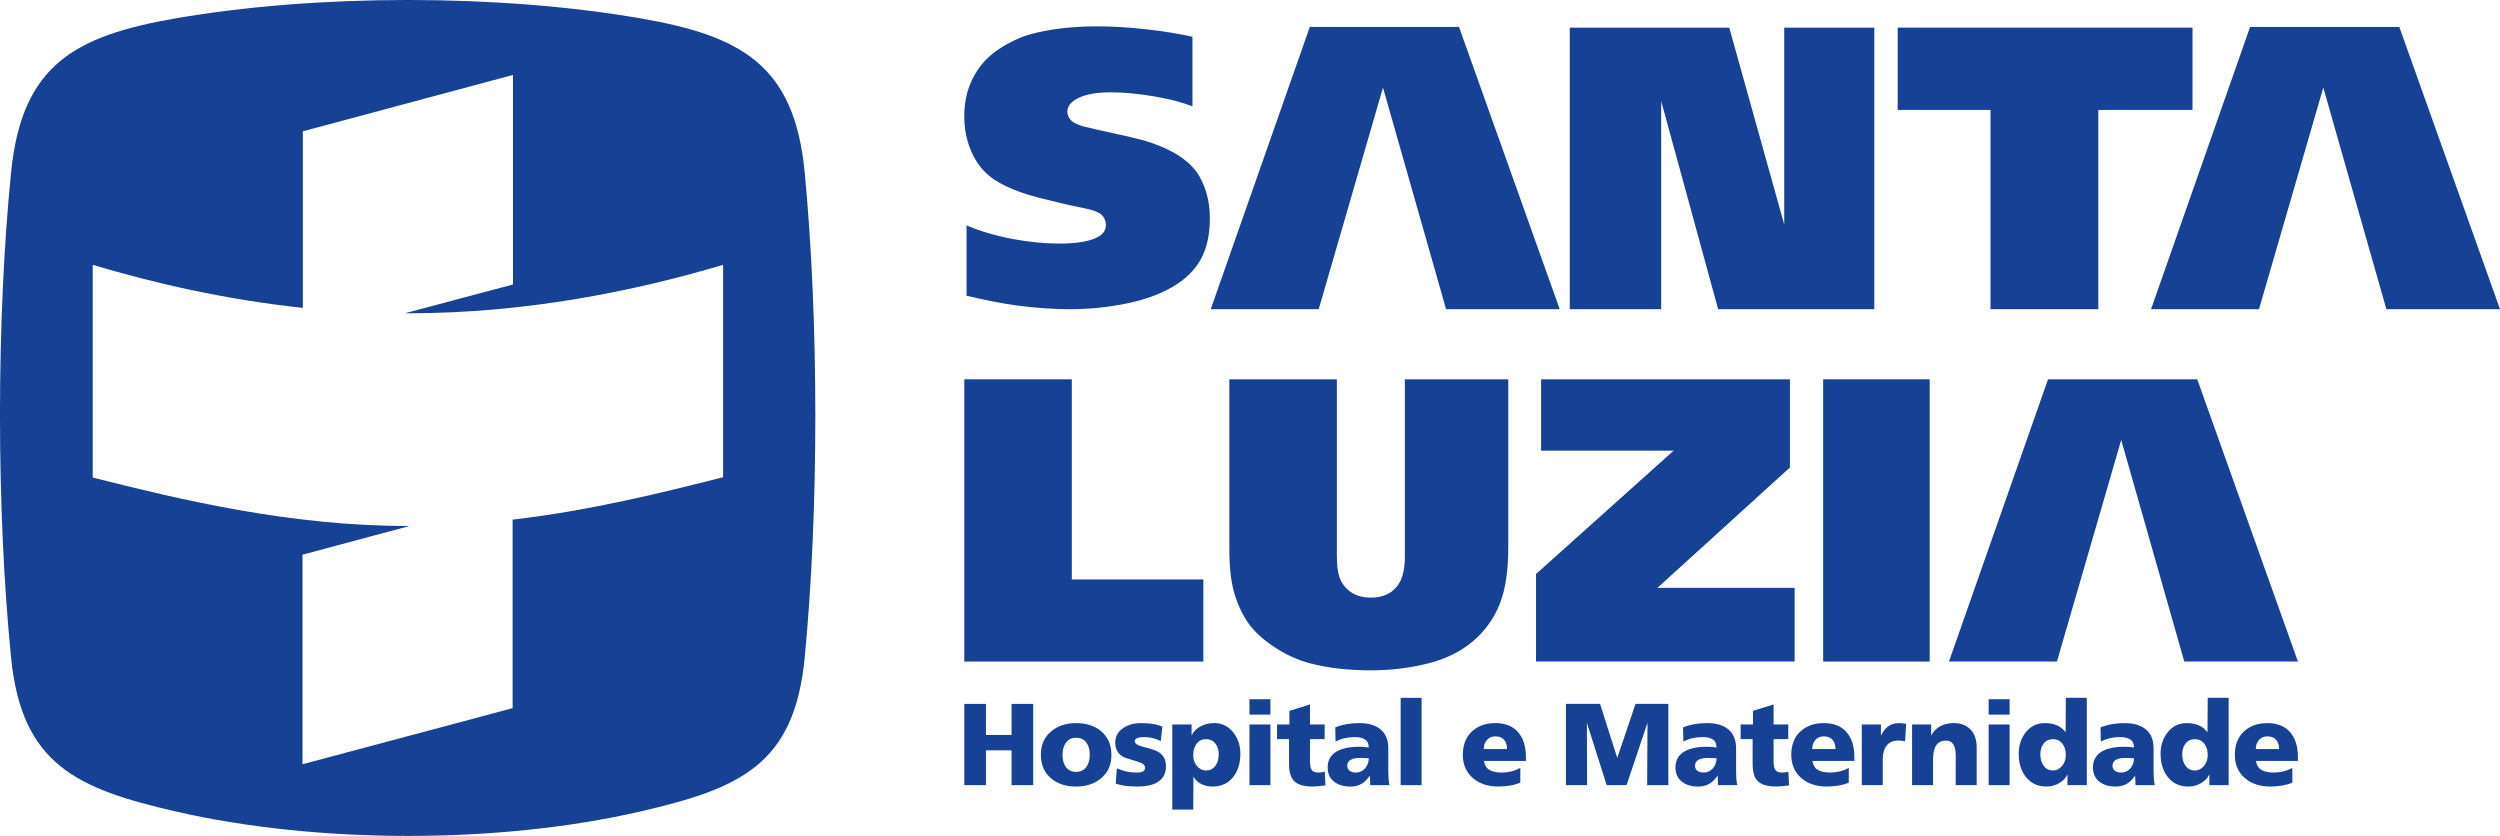
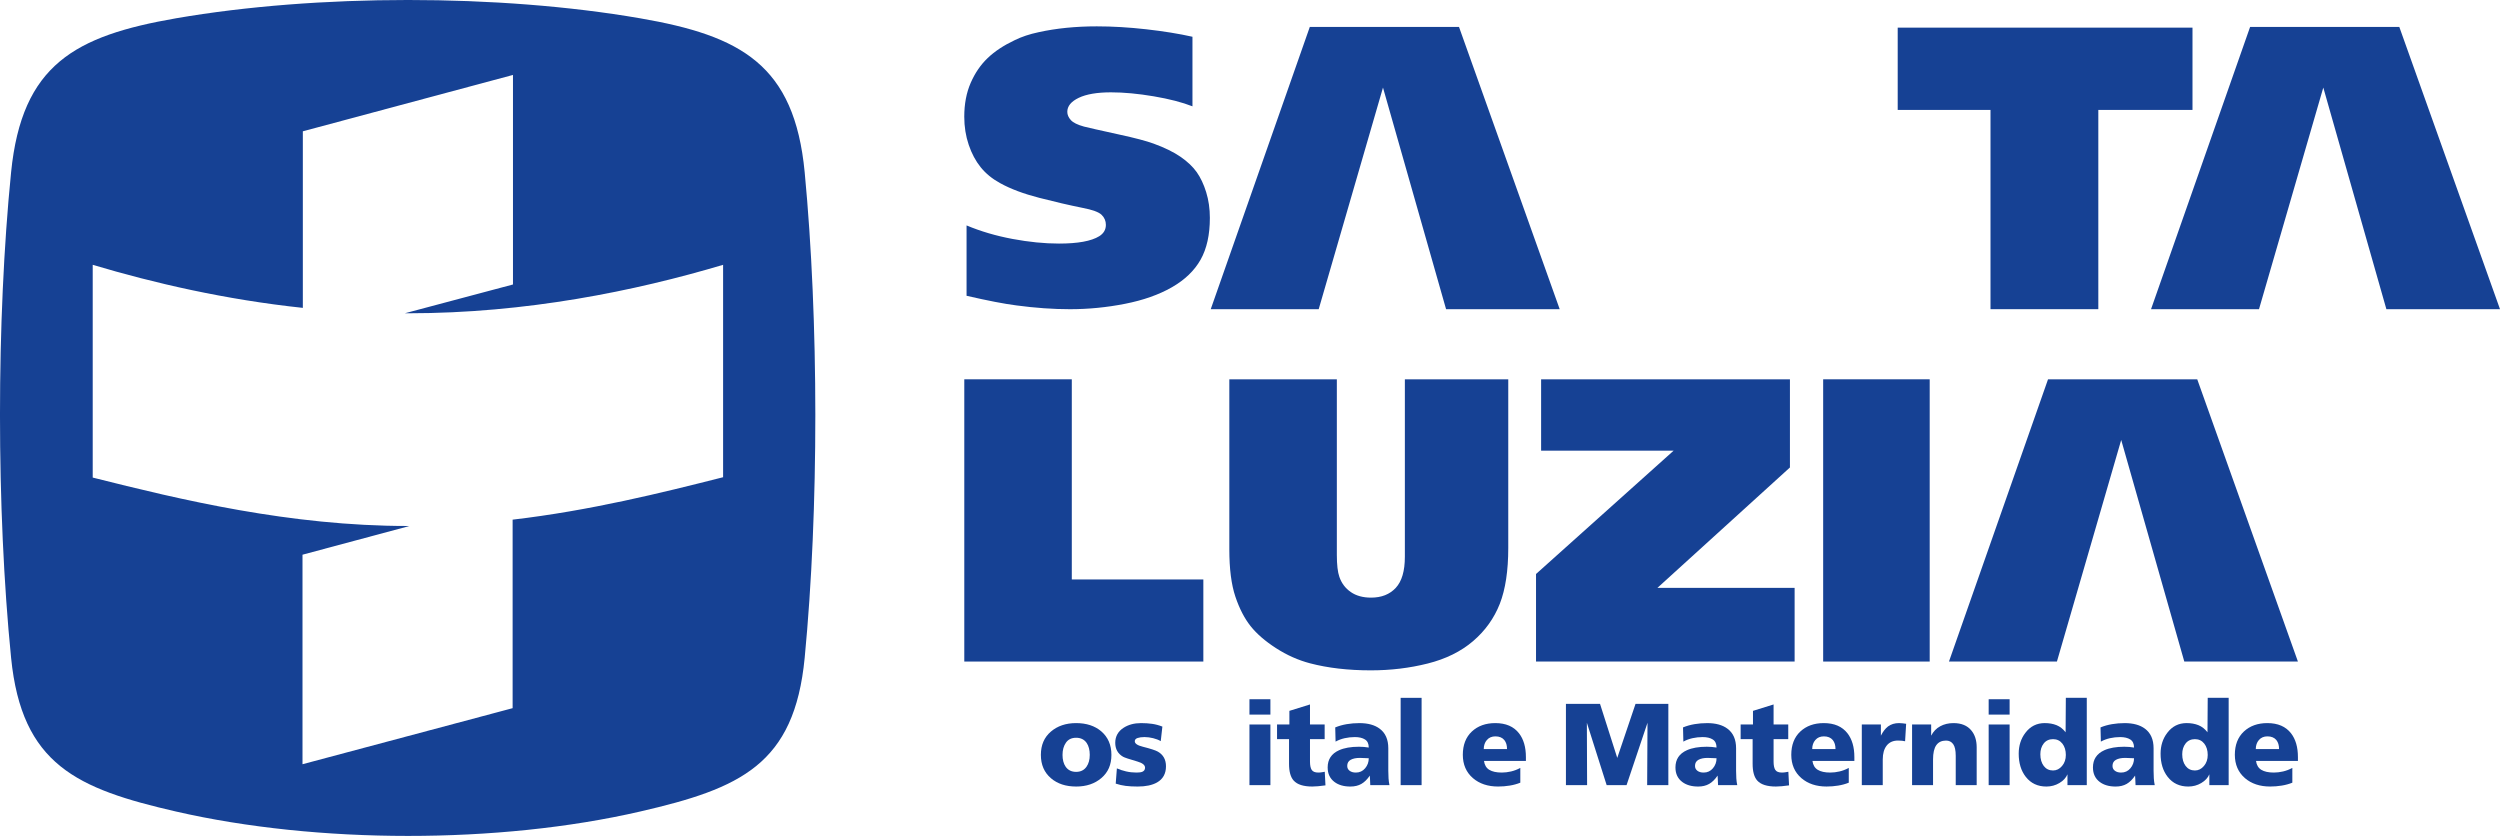
<svg xmlns="http://www.w3.org/2000/svg" id="Camada_1" version="1.1" viewBox="0 0 2649.19 885.8">
  <defs>
    <style> .st0, .st1 { fill: #164194; } .st1 { fill-rule: evenodd; } </style>
  </defs>
  <g id="Santa_x5F_Luzia_x5F_original">
    <path class="st1" d="M766.25,505.71v-225.09c-93.53,27.86-208.78,51.36-333.73,51.36h-3.58l114.65-30.52V79.41l-222.68,59.73v187.1c-81.95-8.7-157.88-26.27-222.66-45.62v225.45c93.49,23.54,209.03,51.31,333.96,51.31.61,0,1.26.26,1.79,0l-113.44,30.42v222.03l222.66-59.41v-199.76c81.99-9.59,157.65-28.36,223.03-44.96M186.49,19.39c149.36-25.82,342.08-25.89,491.84,0,106.82,18.47,163.51,49.16,174.37,163.14,14.96,156.85,15.15,357.45,0,514.57-10.9,113.17-68.11,138.36-174.37,162.85-149.93,34.57-342.19,34.38-491.84,0-104.87-24.09-163.43-49.59-174.73-162.85-15.67-157.09-15.7-357.82,0-514.57C23.19,68.33,79.63,37.97,186.49,19.39" />
  </g>
  <g>
    <g>
      <path class="st0" d="M1024.24,313.4v-74.53c14.96,6.28,31.19,11.05,48.68,14.33,17.5,3.27,33.92,4.91,49.28,4.91,20.03,0,34.26-2.6,42.67-7.81,4.67-2.94,7.01-6.94,7.01-12.02,0-4.14-1.5-7.68-4.51-10.62-3-2.94-9.78-5.41-20.33-7.41-13.89-2.8-29.15-6.34-45.78-10.62-16.63-4.27-30.49-9.48-41.57-15.63-8.28-4.54-15.09-10.12-20.44-16.73-5.34-6.61-9.59-14.56-12.72-23.84-3.14-9.28-4.71-19.2-4.71-29.75,0-13.49,2.27-25.44,6.81-35.86,4.54-10.42,10.55-19.2,18.03-26.34,7.48-7.14,17.03-13.45,28.65-18.93,7.34-3.61,15.76-6.41,25.24-8.41,18.7-4.14,39.27-6.21,61.71-6.21,16.69,0,34.19,1.04,52.49,3.11,18.3,2.07,34.59,4.71,48.88,7.91v73.73c-10.82-4.27-24.51-7.81-41.07-10.62-16.56-2.8-31.65-4.21-45.28-4.21-14.69,0-26.08,1.94-34.16,5.81-8.08,3.88-12.12,8.82-12.12,14.83,0,3.07,1.23,5.98,3.71,8.72,2.47,2.74,7.11,5.04,13.92,6.91,2.94.8,15.63,3.68,38.07,8.61,16.03,3.48,27.91,6.61,35.66,9.42,11.75,4.28,21.3,8.95,28.65,14.02,7.34,5.08,13.05,10.49,17.13,16.23,4.07,5.74,7.41,12.82,10.02,21.24,2.6,8.41,3.91,17.5,3.91,27.25,0,17.9-3.27,32.66-9.82,44.28-6.55,11.62-16.7,21.37-30.45,29.25-13.76,7.88-30.32,13.72-49.69,17.53-19.37,3.81-38.8,5.71-58.3,5.71-17.9,0-36.8-1.34-56.7-4.01-12.69-1.6-30.32-5.01-52.89-10.22Z" />
-       <path class="st0" d="M1663.44,29.29h169l58.26,208.67V29.29h95.45v298.34h-165.49l-60.33-220.45v220.45h-96.9V29.29Z" />
      <path class="st0" d="M2010.95,29.29h312.38v87.19h-99.79v211.15h-114.25V116.48h-98.34V29.29Z" />
      <polygon class="st0" points="1282.99 327.63 1387.97 28.54 1546.07 28.54 1652.77 327.63 1532.37 327.63 1465.52 92.81 1397.4 327.63 1282.99 327.63" />
      <polygon class="st0" points="2279.41 327.63 2384.38 28.54 2542.49 28.54 2649.19 327.63 2528.79 327.63 2461.94 92.81 2393.81 327.63 2279.41 327.63" />
    </g>
    <g>
      <path class="st0" d="M1021.84,401.94h113.92v212.1h139.4v86.99h-253.32v-299.09Z" />
      <path class="st0" d="M1302.7,401.94h113.92v186.21c0,10.36.9,18.09,2.69,23.2,2.35,6.77,6.39,12.12,12.12,16.05,5.73,3.94,12.87,5.9,21.44,5.9,11.05,0,19.78-3.45,26.2-10.36,6.42-6.9,9.63-17.88,9.63-32.93v-188.07h109.57v178.75c0,24.03-2.97,43.7-8.91,59.03-6.08,15.47-15.54,28.69-28.38,39.67-12.84,10.98-28.86,18.89-48.05,23.72-19.19,4.83-39.29,7.25-60.27,7.25-24.03,0-45.5-2.49-64.42-7.46-12.57-3.31-24.58-8.66-36.04-16.05-11.46-7.39-20.44-15.15-26.93-23.3-6.49-8.15-11.88-18.57-16.16-31.28-4.28-12.7-6.42-29.41-6.42-50.13v-180.2Z" />
      <path class="st0" d="M1896.75,401.94v93.42l-140.43,127.59h145.4v78.09h-274.03v-92.79l145.82-130.7h-140.43v-75.6h263.68Z" />
      <path class="st0" d="M2044.85,401.94v299.09h-112.89v-299.09h112.89Z" />
      <polygon class="st0" points="2065.27 701.03 2170.25 401.94 2328.36 401.94 2435.05 701.03 2314.65 701.03 2247.79 466.21 2179.67 701.03 2065.27 701.03" />
    </g>
    <g>
-       <path class="st0" d="M1021.84,831.99v-86.09h22.94v32.93h27.14v-32.93h22.94v86.09h-22.94v-36.88h-27.14v36.88h-22.94Z" />
      <path class="st0" d="M1140.36,833.47c-10.94,0-19.82-2.92-26.64-8.76-7.16-6.08-10.73-14.35-10.73-24.79s3.52-18.56,10.55-24.61c7.03-6.04,15.97-9.06,26.83-9.06s19.82,2.92,26.64,8.76c7.15,6.17,10.73,14.47,10.73,24.92s-3.52,18.44-10.55,24.48c-7.03,6.04-15.97,9.07-26.83,9.07ZM1140.36,817.93c4.77,0,8.43-1.81,10.98-5.43,2.3-3.29,3.45-7.48,3.45-12.58s-1.11-9.5-3.33-12.7c-2.55-3.62-6.25-5.43-11.1-5.43s-8.37,1.73-10.79,5.18c-2.43,3.45-3.64,7.77-3.64,12.95s1.11,9.37,3.33,12.58c2.55,3.62,6.25,5.43,11.1,5.43Z" />
      <path class="st0" d="M1182.3,830.39l1.23-16.16c2.96,1.32,6.21,2.39,9.74,3.21,3.53.82,7.23,1.23,11.1,1.23,2.8,0,4.85-.29,6.17-.86,1.89-.82,2.84-2.26,2.84-4.31,0-2.79-2.71-4.97-8.14-6.54-8.55-2.47-13.61-4.15-15.17-5.06-5.51-3.21-8.27-8.14-8.27-14.8s2.96-12.13,8.88-15.91c5.1-3.29,11.26-4.93,18.5-4.93,4.27,0,8.22.27,11.84.8,3.62.54,7.19,1.5,10.73,2.9l-1.73,15.42c-2.22-1.32-4.92-2.37-8.08-3.15-3.17-.78-6.23-1.17-9.19-1.17s-5.3.33-7.28.99c-1.97.66-2.96,1.81-2.96,3.45,0,2.47,2.84,4.4,8.51,5.8,8.14,2.06,13.44,3.78,15.91,5.18,5.75,3.29,8.63,8.47,8.63,15.54,0,7.82-3.17,13.53-9.5,17.14-5.1,2.88-11.92,4.32-20.47,4.32-4.85,0-9.09-.23-12.7-.68-3.62-.46-7.15-1.26-10.61-2.41Z" />
-       <path class="st0" d="M1242.24,857.89v-90.16h20.47v11.59c2.22-4.36,5.49-7.63,9.81-9.81,4.31-2.18,9.1-3.27,14.37-3.27,8.3,0,15.09,3.45,20.35,10.36,4.77,6.33,7.15,13.69,7.15,22.08,0,9.95-2.51,18.13-7.52,24.55-5.34,6.83-12.62,10.24-21.83,10.24-4.27,0-8.1-.78-11.47-2.35-3.95-1.81-6.91-4.52-8.88-8.14l-.25,34.9h-22.2ZM1291.46,799.18c0-4.44-1.19-8.2-3.58-11.29-2.39-3.08-5.67-4.63-9.87-4.63s-7.4,1.56-9.87,4.69c-2.47,3.12-3.7,7.15-3.7,12.09s1.31,8.59,3.95,11.72c2.63,3.12,5.84,4.69,9.62,4.69,4.11,0,7.38-1.58,9.81-4.75,2.42-3.16,3.64-7.34,3.64-12.52Z" />
      <path class="st0" d="M1346.22,740.96v16.28h-22.2v-16.28h22.2ZM1324.02,831.99v-64.26h22.2v64.26h-22.2Z" />
      <path class="st0" d="M1353.25,783.27v-15.54h13.08v-14.45l21.83-6.79v21.24h15.54v15.54h-15.54v23.68c0,4.11.62,7.09,1.85,8.94,1.23,1.85,3.58,2.77,7.03,2.77,1.31,0,2.65-.12,4.01-.37,1.36-.25,2.28-.41,2.77-.49l.74,14.43c-3.12.41-5.73.72-7.83.92s-4.13.31-6.11.31c-9.37,0-15.95-2.1-19.73-6.29-3.29-3.62-4.94-9.53-4.94-17.76v-26.15h-12.7Z" />
      <path class="st0" d="M1472.39,831.99h-20.35c0-1.15-.08-3.1-.25-5.86-.17-2.76-.25-4.17-.25-4.25-2.72,4.03-5.7,6.97-8.94,8.82-3.25,1.85-7.13,2.78-11.66,2.78-6.91,0-12.5-1.61-16.77-4.81-4.85-3.62-7.28-8.76-7.28-15.42,0-8.55,4.03-14.64,12.09-18.25,5.51-2.47,12.54-3.7,21.09-3.7,3.62,0,7.07.29,10.36.86,0-4.03-1.34-6.89-4.01-8.57-2.67-1.69-6.23-2.53-10.67-2.53-3.7,0-7.3.39-10.79,1.17-3.5.78-6.72,1.99-9.68,3.64l-.37-15.05c3.78-1.56,7.83-2.71,12.15-3.45,4.31-.74,8.82-1.11,13.5-1.11,9.04,0,16.2,1.97,21.46,5.92,6.08,4.53,9.13,11.43,9.13,20.72v23.93c0,2.8.08,5.45.25,7.96.16,2.51.49,4.91.99,7.21ZM1427.62,811.64c0,2.13.84,3.84,2.53,5.12,1.69,1.28,3.89,1.91,6.6,1.91,4.03,0,7.32-1.52,9.87-4.56,2.55-3.04,3.83-6.58,3.83-10.61l-9.38-.37c-4.11,0-7.38.68-9.81,2.03-2.43,1.36-3.64,3.52-3.64,6.48Z" />
      <path class="st0" d="M1484.23,831.99v-92.51h22.2v92.51h-22.2Z" />
      <path class="st0" d="M1616.95,806.33h-44.4c.58,4.36,2.45,7.5,5.61,9.43,3.16,1.93,7.59,2.9,13.26,2.9,3.2,0,6.47-.39,9.81-1.17,3.33-.78,6.6-2.03,9.81-3.76v15.66c-3.45,1.4-7.2,2.43-11.22,3.08-4.03.66-8.14.99-12.33.99-10.85,0-19.73-2.96-26.64-8.88-7.16-6.17-10.73-14.43-10.73-24.79s3.19-18.64,9.56-24.6c6.37-5.96,14.66-8.94,24.85-8.94,11.18,0,19.57,3.62,25.16,10.85,4.85,6.25,7.28,14.64,7.28,25.16v4.07ZM1572.3,793.75h24.67c0-3.95-.94-7.11-2.84-9.49-2.14-2.63-5.3-3.95-9.5-3.95-3.78,0-6.78,1.28-9,3.82-2.22,2.55-3.33,5.76-3.33,9.62Z" />
      <path class="st0" d="M1659.38,831.99v-86.09h36.14l18.25,57.23,19.36-57.23h34.78v86.09h-22.45l.37-66.11-22.2,66.11h-21.09l-20.97-66.11.25,66.11h-22.45Z" />
      <path class="st0" d="M1840.93,831.99h-20.35c0-1.15-.08-3.1-.25-5.86-.17-2.76-.25-4.17-.25-4.25-2.72,4.03-5.7,6.97-8.94,8.82-3.25,1.85-7.13,2.78-11.66,2.78-6.91,0-12.5-1.61-16.77-4.81-4.85-3.62-7.28-8.76-7.28-15.42,0-8.55,4.03-14.64,12.09-18.25,5.51-2.47,12.54-3.7,21.09-3.7,3.62,0,7.07.29,10.36.86,0-4.03-1.34-6.89-4.01-8.57-2.67-1.69-6.23-2.53-10.67-2.53-3.7,0-7.3.39-10.79,1.17-3.5.78-6.72,1.99-9.68,3.64l-.37-15.05c3.78-1.56,7.83-2.71,12.15-3.45,4.31-.74,8.82-1.11,13.5-1.11,9.04,0,16.2,1.97,21.46,5.92,6.08,4.53,9.13,11.43,9.13,20.72v23.93c0,2.8.08,5.45.25,7.96.16,2.51.49,4.91.99,7.21ZM1796.16,811.64c0,2.13.84,3.84,2.53,5.12,1.69,1.28,3.89,1.91,6.6,1.91,4.03,0,7.32-1.52,9.87-4.56,2.55-3.04,3.83-6.58,3.83-10.61l-9.38-.37c-4.11,0-7.38.68-9.81,2.03-2.43,1.36-3.64,3.52-3.64,6.48Z" />
      <path class="st0" d="M1844.51,783.27v-15.54h13.08v-14.45l21.83-6.79v21.24h15.54v15.54h-15.54v23.68c0,4.11.62,7.09,1.85,8.94,1.23,1.85,3.58,2.77,7.03,2.77,1.31,0,2.65-.12,4.01-.37,1.36-.25,2.28-.41,2.77-.49l.74,14.43c-3.12.41-5.73.72-7.83.92s-4.13.31-6.11.31c-9.37,0-15.95-2.1-19.73-6.29-3.29-3.62-4.94-9.53-4.94-17.76v-26.15h-12.7Z" />
      <path class="st0" d="M1965.01,806.33h-44.4c.58,4.36,2.45,7.5,5.61,9.43,3.16,1.93,7.59,2.9,13.26,2.9,3.2,0,6.47-.39,9.81-1.17,3.33-.78,6.6-2.03,9.81-3.76v15.66c-3.45,1.4-7.2,2.43-11.22,3.08-4.03.66-8.14.99-12.33.99-10.85,0-19.73-2.96-26.64-8.88-7.16-6.17-10.73-14.43-10.73-24.79s3.19-18.64,9.56-24.6c6.37-5.96,14.66-8.94,24.85-8.94,11.18,0,19.57,3.62,25.16,10.85,4.85,6.25,7.28,14.64,7.28,25.16v4.07ZM1920.36,793.75h24.67c0-3.95-.94-7.11-2.84-9.49-2.14-2.63-5.3-3.95-9.5-3.95-3.78,0-6.78,1.28-9,3.82-2.22,2.55-3.33,5.76-3.33,9.62Z" />
      <path class="st0" d="M2019.89,766.99l-1.11,18.5c-.99-.25-2.1-.43-3.33-.55-1.23-.13-2.63-.19-4.19-.19-5.18,0-9.17,1.77-11.97,5.3-2.8,3.54-4.19,8.47-4.19,14.8v27.14h-22.2v-64.26h20.23v11.84c2.22-4.36,4.73-7.6,7.52-9.74,3.21-2.39,7.11-3.58,11.72-3.58,1.07,0,2.34.08,3.82.25,1.48.17,2.71.33,3.7.49Z" />
      <path class="st0" d="M2026.18,831.99v-64.26h20.23v11.84c2.3-4.44,5.51-7.77,9.62-9.99,4.11-2.22,8.8-3.33,14.06-3.33,8.3,0,14.6,2.59,18.87,7.77,3.78,4.52,5.68,10.48,5.68,17.88v40.09h-22.2v-31.08c0-5.75-.9-9.89-2.71-12.39-1.81-2.51-4.32-3.76-7.52-3.76-4.61,0-8.06,1.62-10.36,4.87-2.3,3.25-3.45,8.32-3.45,15.23v27.14h-22.2Z" />
      <path class="st0" d="M2129.54,740.96v16.28h-22.2v-16.28h22.2ZM2107.34,831.99v-64.26h22.2v64.26h-22.2Z" />
      <path class="st0" d="M2211.31,739.48v92.51h-20.47v-11.47c-1.56,3.7-4.42,6.79-8.57,9.25-4.15,2.47-8.74,3.7-13.75,3.7-9.21,0-16.49-3.41-21.83-10.24-5.02-6.41-7.52-14.6-7.52-24.55,0-8.55,2.35-15.91,7.05-22.08,5.19-6.91,12.04-10.36,20.52-10.36,4.7,0,8.88.74,12.55,2.22,3.67,1.48,6.86,3.99,9.58,7.52l.25-36.51h22.2ZM2162.1,799.18c0,5.18,1.22,9.35,3.64,12.52,2.42,3.16,5.69,4.75,9.81,4.75,3.7,0,6.88-1.58,9.56-4.75,2.67-3.16,4.01-7.05,4.01-11.66,0-4.93-1.24-8.96-3.7-12.09-2.47-3.12-5.76-4.69-9.87-4.69s-7.48,1.52-9.87,4.57c-2.39,3.04-3.58,6.83-3.58,11.35Z" />
      <path class="st0" d="M2283.34,831.99h-20.35c0-1.15-.09-3.1-.25-5.86-.17-2.76-.25-4.17-.25-4.25-2.71,4.03-5.7,6.97-8.94,8.82-3.25,1.85-7.14,2.78-11.66,2.78-6.91,0-12.5-1.61-16.77-4.81-4.85-3.62-7.28-8.76-7.28-15.42,0-8.55,4.03-14.64,12.09-18.25,5.51-2.47,12.54-3.7,21.09-3.7,3.62,0,7.07.29,10.36.86,0-4.03-1.34-6.89-4.01-8.57-2.67-1.69-6.23-2.53-10.67-2.53-3.7,0-7.3.39-10.79,1.17-3.5.78-6.72,1.99-9.68,3.64l-.37-15.05c3.78-1.56,7.83-2.71,12.15-3.45,4.31-.74,8.82-1.11,13.5-1.11,9.05,0,16.2,1.97,21.46,5.92,6.08,4.53,9.13,11.43,9.13,20.72v23.93c0,2.8.08,5.45.25,7.96.17,2.51.49,4.91.98,7.21ZM2238.57,811.64c0,2.13.84,3.84,2.53,5.12,1.68,1.28,3.88,1.91,6.6,1.91,4.03,0,7.32-1.52,9.87-4.56,2.55-3.04,3.82-6.58,3.82-10.61l-9.37-.37c-4.11,0-7.38.68-9.81,2.03-2.43,1.36-3.64,3.52-3.64,6.48Z" />
      <path class="st0" d="M2361.66,739.48v92.51h-20.47v-11.47c-1.56,3.7-4.42,6.79-8.57,9.25-4.15,2.47-8.74,3.7-13.75,3.7-9.21,0-16.49-3.41-21.83-10.24-5.02-6.41-7.52-14.6-7.52-24.55,0-8.55,2.35-15.91,7.05-22.08,5.19-6.91,12.04-10.36,20.52-10.36,4.7,0,8.88.74,12.55,2.22,3.67,1.48,6.86,3.99,9.58,7.52l.25-36.51h22.2ZM2312.45,799.18c0,5.18,1.22,9.35,3.64,12.52,2.42,3.16,5.69,4.75,9.81,4.75,3.7,0,6.88-1.58,9.56-4.75,2.67-3.16,4.01-7.05,4.01-11.66,0-4.93-1.24-8.96-3.7-12.09-2.47-3.12-5.76-4.69-9.87-4.69s-7.48,1.52-9.87,4.57c-2.39,3.04-3.58,6.83-3.58,11.35Z" />
      <path class="st0" d="M2435.05,806.33h-44.4c.57,4.36,2.45,7.5,5.61,9.43,3.16,1.93,7.59,2.9,13.26,2.9,3.2,0,6.47-.39,9.81-1.17,3.33-.78,6.6-2.03,9.81-3.76v15.66c-3.46,1.4-7.2,2.43-11.23,3.08-4.03.66-8.14.99-12.33.99-10.86,0-19.74-2.96-26.64-8.88-7.15-6.17-10.73-14.43-10.73-24.79s3.18-18.64,9.56-24.6c6.37-5.96,14.66-8.94,24.85-8.94,11.18,0,19.57,3.62,25.16,10.85,4.85,6.25,7.28,14.64,7.28,25.16v4.07ZM2390.4,793.75h24.67c0-3.95-.95-7.11-2.84-9.49-2.14-2.63-5.3-3.95-9.5-3.95-3.78,0-6.78,1.28-9,3.82-2.22,2.55-3.33,5.76-3.33,9.62Z" />
    </g>
  </g>
</svg>